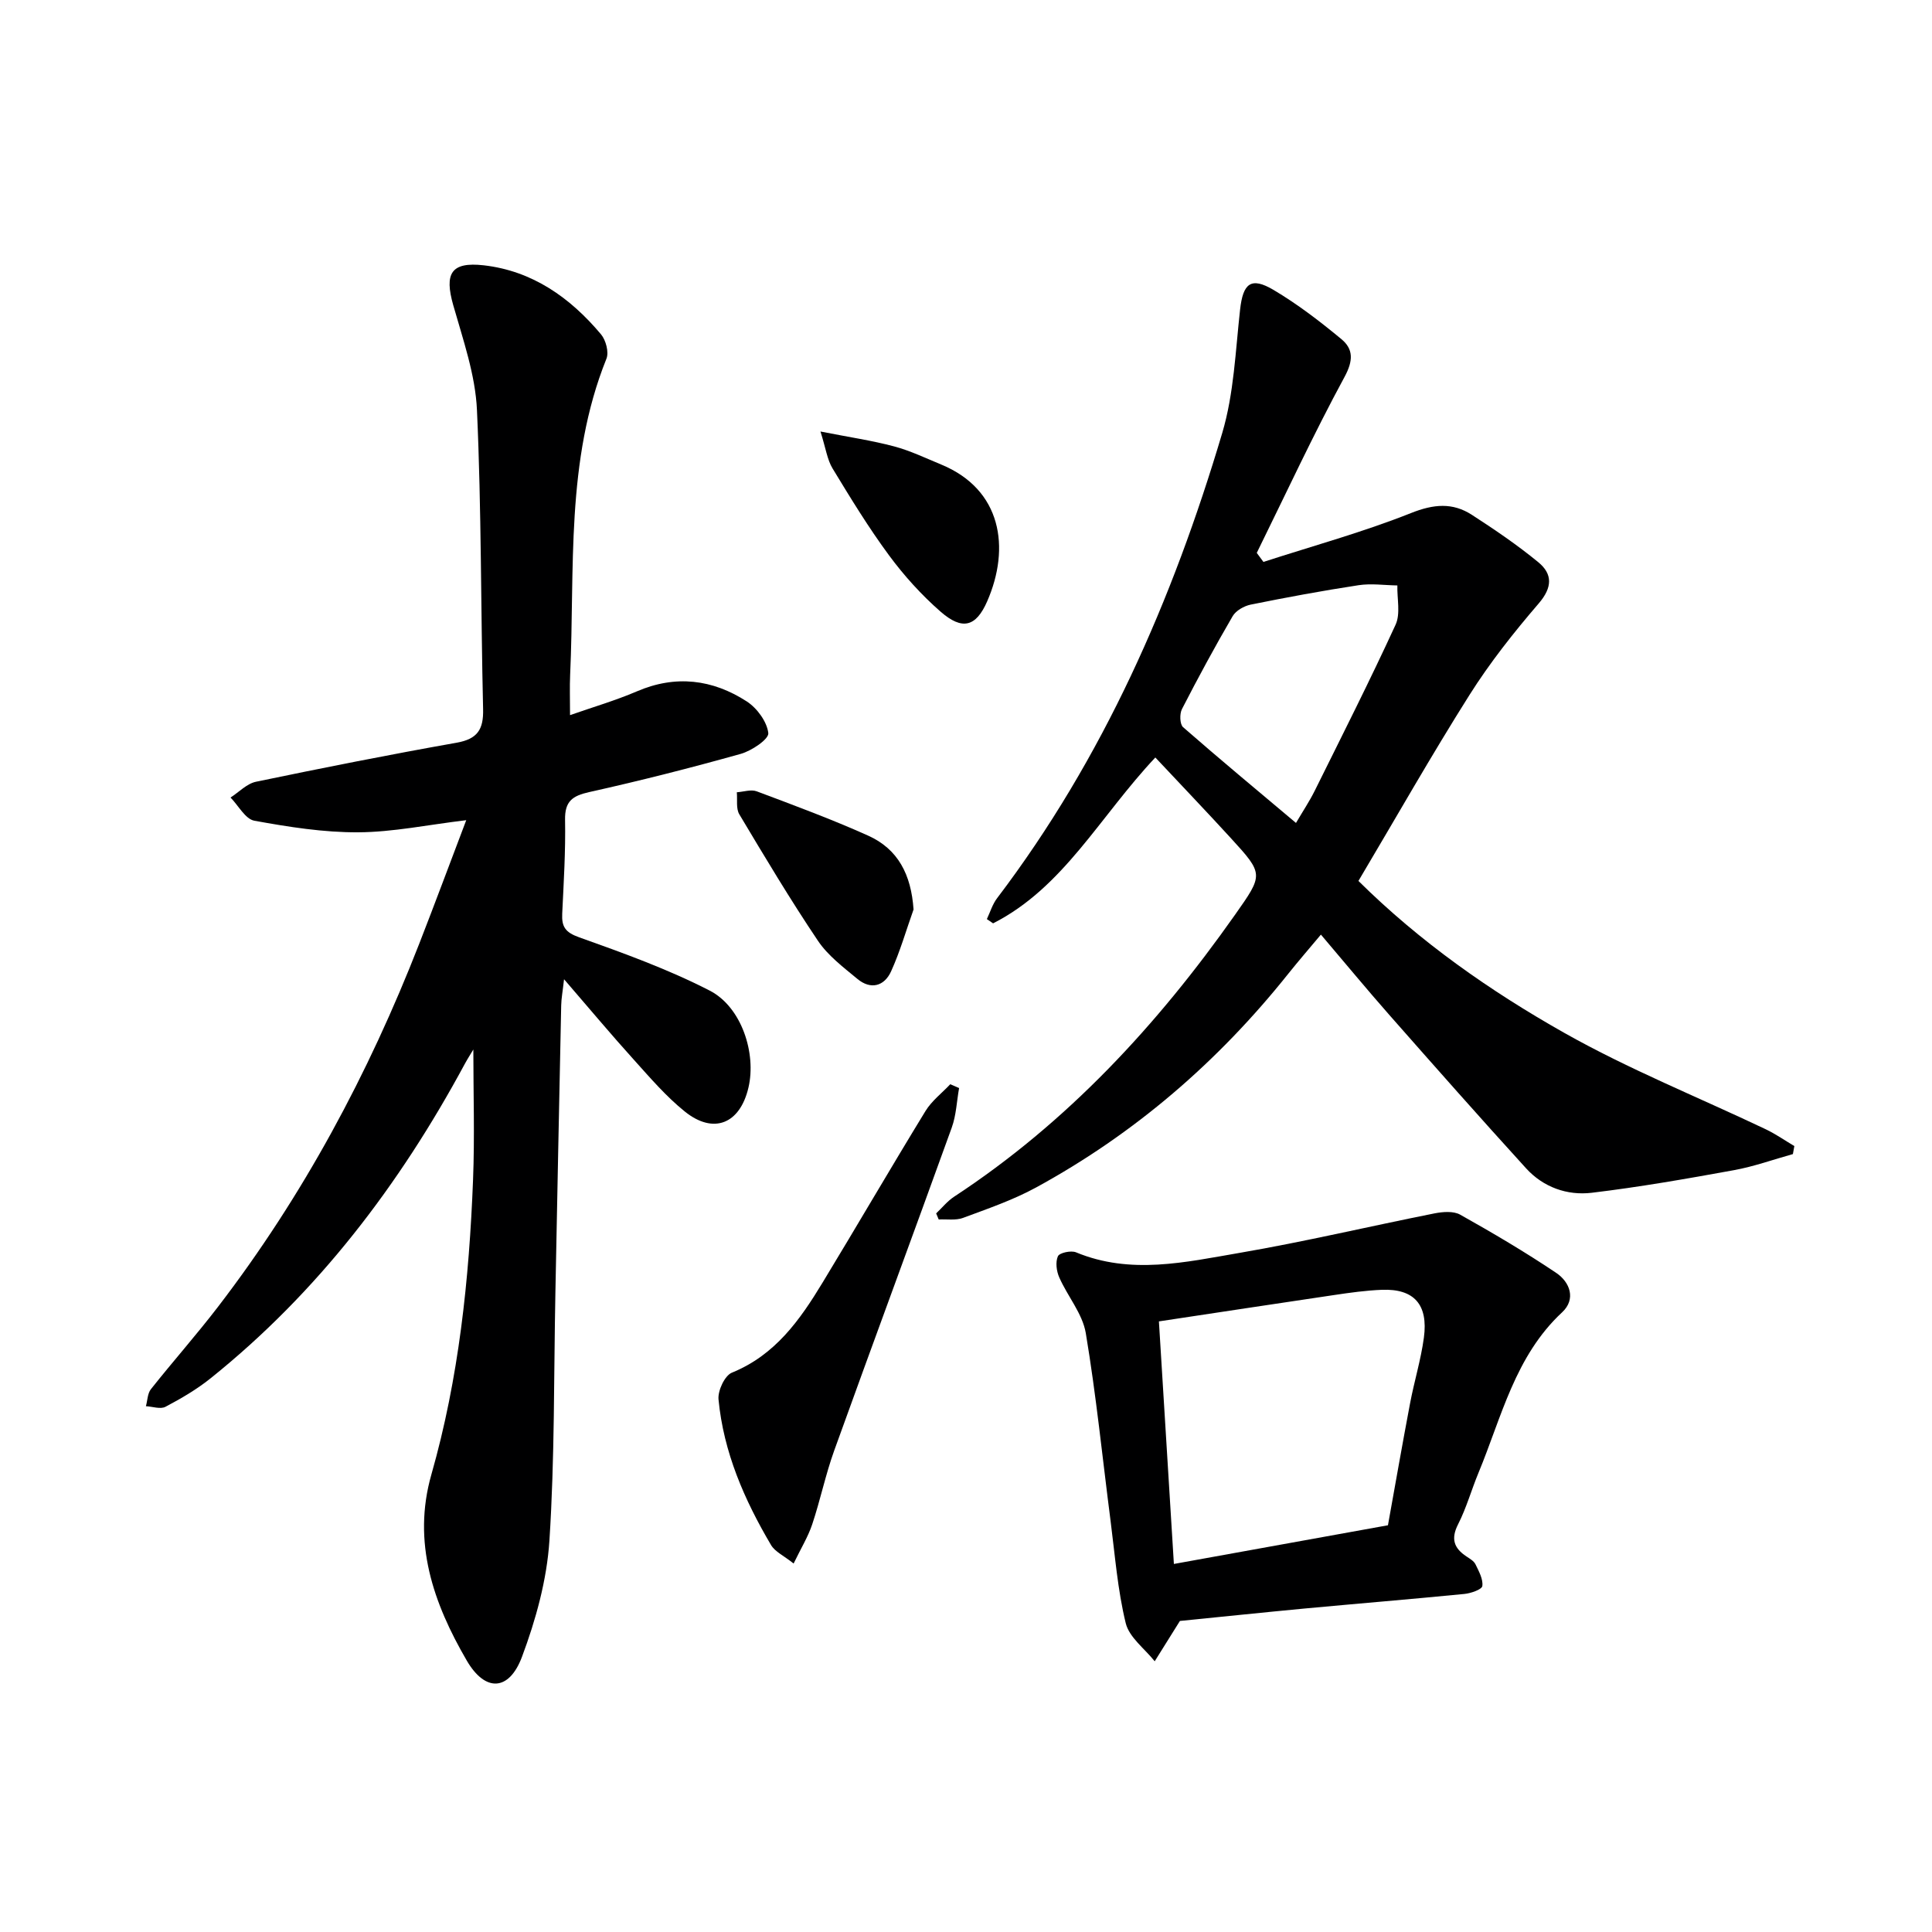
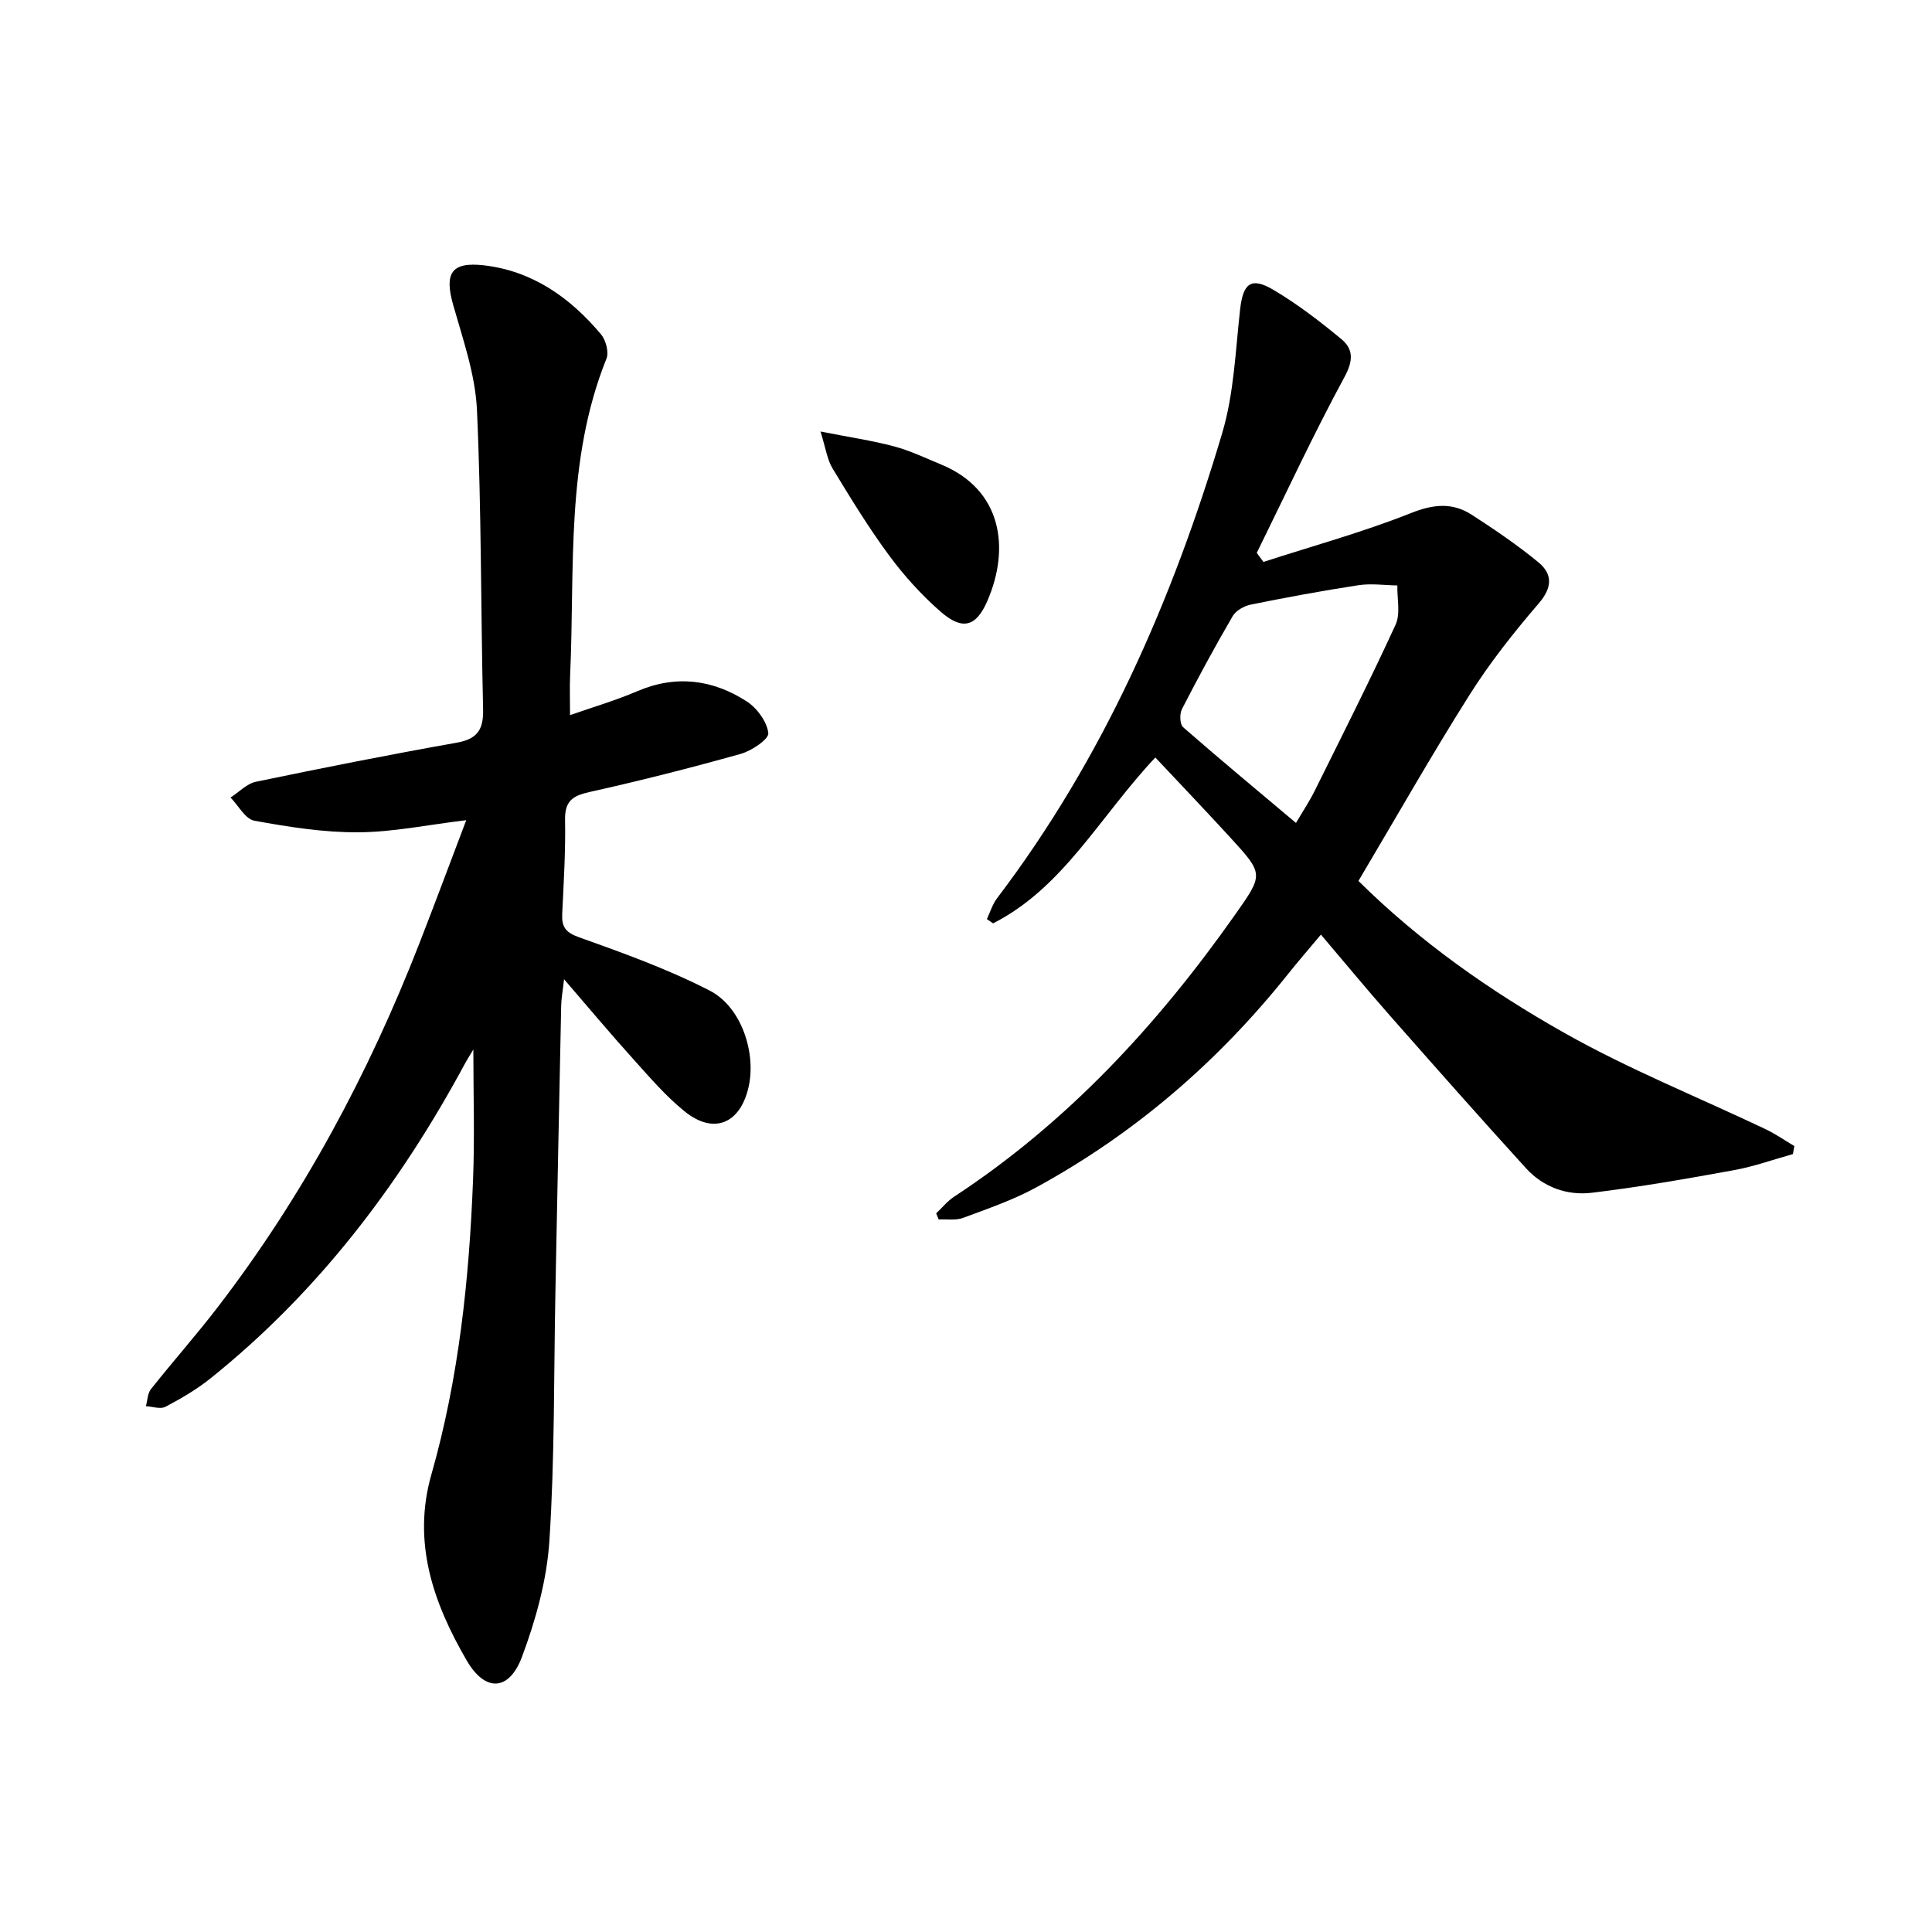
<svg xmlns="http://www.w3.org/2000/svg" enable-background="new 0 0 400 400" viewBox="0 0 400 400">
  <g fill="#000001">
    <path d="m116.78 202.74c-.28 2.52-.56 3.96-.59 5.4-.42 19.81-.81 39.62-1.2 59.43-.34 17.14-.13 34.32-1.24 51.41-.53 8.13-2.81 16.38-5.68 24.05-2.67 7.13-7.61 7.35-11.44.76-6.9-11.86-11.33-24.43-7.32-38.5 5.69-19.95 7.83-40.42 8.63-61.05.35-8.91.06-17.84.06-26.95-.56.94-1.21 1.95-1.78 3-13.49 25.01-30.4 47.27-52.69 65.13-2.84 2.27-6.05 4.14-9.27 5.84-1.04.55-2.68-.05-4.05-.12.33-1.19.33-2.63 1.03-3.52 4.55-5.74 9.42-11.23 13.88-17.04 17.64-22.98 31.18-48.27 41.69-75.22 3.24-8.31 6.35-16.68 9.72-25.55-7.93.95-15.15 2.47-22.37 2.51-7.17.04-14.41-1.11-21.5-2.4-1.87-.34-3.3-3.14-4.93-4.8 1.75-1.12 3.37-2.88 5.28-3.27 13.81-2.87 27.65-5.62 41.54-8.08 4.32-.77 5.57-2.75 5.47-6.94-.49-20.64-.33-41.3-1.27-61.92-.33-7.31-2.88-14.57-4.91-21.72-1.86-6.55-.49-9.03 6.32-8.26 10.07 1.15 17.91 6.7 24.28 14.3 1 1.2 1.66 3.68 1.12 5.03-8.52 21.17-6.52 43.51-7.52 65.5-.11 2.47-.02 4.95-.02 8.3 4.7-1.65 9.38-3.01 13.81-4.91 8.05-3.47 15.69-2.51 22.79 2.08 2.12 1.38 4.18 4.19 4.45 6.55.14 1.25-3.44 3.66-5.7 4.3-10.38 2.91-20.85 5.57-31.37 7.91-3.51.78-5.08 1.92-5.01 5.75.12 6.47-.28 12.95-.59 19.42-.13 2.68.61 3.87 3.48 4.89 9.17 3.27 18.41 6.6 27.05 11.04 6.62 3.4 9.69 13 8.03 20.08-1.76 7.52-7.22 9.76-13.19 4.95-3.86-3.11-7.15-6.95-10.49-10.66-4.67-5.16-9.14-10.51-14.5-16.72z" />
    <path d="m281.25 182.39c12.79 12.66 27.29 22.8 42.61 31.45 13.39 7.56 27.78 13.33 41.69 19.95 2.07.98 3.97 2.32 5.95 3.49-.1.55-.2 1.11-.3 1.66-4.06 1.13-8.07 2.58-12.2 3.33-9.78 1.78-19.58 3.5-29.44 4.68-5.1.61-10.04-1.15-13.6-5.06-9.52-10.45-18.88-21.05-28.22-31.65-4.72-5.36-9.27-10.87-14.26-16.74-2.4 2.87-4.64 5.45-6.77 8.12-14.5 18.18-31.79 33.1-52.21 44.24-4.77 2.6-10 4.39-15.11 6.29-1.51.56-3.35.24-5.04.33-.18-.42-.35-.84-.53-1.26 1.23-1.16 2.32-2.54 3.71-3.45 23.45-15.38 42.08-35.55 58.13-58.32 5.94-8.43 6.02-8.44-.86-15.96-5.04-5.51-10.2-10.9-15.6-16.66-11.52 12.24-19.01 26.93-33.59 34.34-.43-.29-.86-.59-1.29-.88.69-1.45 1.16-3.08 2.12-4.33 22-28.98 36.33-61.73 46.61-96.31 2.43-8.18 2.74-17.01 3.7-25.58.61-5.41 2.24-6.82 6.93-4.04 4.96 2.94 9.6 6.5 14.05 10.19 2.47 2.05 2.48 4.43.64 7.82-6.46 11.92-12.17 24.25-18.17 36.43.46.62.92 1.25 1.38 1.87 10.21-3.31 20.61-6.16 30.56-10.12 4.68-1.86 8.59-2.22 12.61.38 4.73 3.06 9.41 6.24 13.75 9.81 2.96 2.44 2.93 5.2.08 8.52-5.16 6-10.13 12.28-14.35 18.97-7.88 12.48-15.18 25.35-22.98 38.49zm-12.93-12.01c1.42-2.42 2.79-4.47 3.88-6.66 5.66-11.42 11.42-22.8 16.74-34.38 1.05-2.28.29-5.4.37-8.13-2.68-.04-5.41-.45-8.03-.05-7.48 1.14-14.93 2.52-22.34 4.02-1.37.28-3.06 1.24-3.73 2.39-3.68 6.31-7.16 12.74-10.5 19.24-.51.99-.45 3.15.24 3.75 7.59 6.63 15.36 13.08 23.37 19.82z" />
-     <path d="m244.29 335.6c-1.89 3.03-3.55 5.69-5.22 8.35-2.08-2.61-5.28-4.95-6-7.89-1.68-6.88-2.22-14.05-3.13-21.11-1.68-12.99-2.98-26.04-5.14-38.95-.68-4.03-3.77-7.61-5.49-11.52-.58-1.3-.82-3.19-.28-4.39.33-.72 2.71-1.24 3.75-.81 11.29 4.69 22.64 2.04 33.83.12 13.53-2.32 26.91-5.5 40.38-8.18 1.71-.34 3.92-.52 5.32.26 6.76 3.79 13.46 7.74 19.89 12.06 2.84 1.91 4.15 5.43 1.22 8.16-9.76 9.08-12.52 21.67-17.32 33.24-1.46 3.52-2.49 7.25-4.21 10.63-1.55 3.03-.87 4.96 1.73 6.68.69.46 1.53.94 1.86 1.62.7 1.44 1.61 3.08 1.42 4.5-.1.72-2.37 1.51-3.72 1.64-11.07 1.09-22.15 2-33.22 3.03-8.77.83-17.5 1.75-25.67 2.56zm43.07-19.81c1.56-8.66 3.01-16.97 4.58-25.25.86-4.55 2.24-9.01 2.86-13.59.93-6.87-2.05-10.16-8.68-9.91-3.3.13-6.61.59-9.88 1.08-11.94 1.76-23.86 3.59-36.3 5.46 1.03 16.71 2.03 32.98 3.1 50.22 15.32-2.76 29.77-5.38 44.32-8.01z" />
-     <path d="m198.57 225.27c-.49 2.74-.59 5.61-1.52 8.19-8.05 22.32-16.31 44.57-24.35 66.9-1.79 4.98-2.86 10.21-4.54 15.24-.86 2.58-2.33 4.96-3.85 8.11-2.04-1.63-3.85-2.43-4.67-3.82-5.53-9.35-9.84-19.24-10.88-30.16-.17-1.81 1.29-4.94 2.78-5.54 8.96-3.64 14.08-10.91 18.77-18.65 7.16-11.8 14.1-23.74 21.3-35.51 1.29-2.11 3.4-3.71 5.13-5.55.61.26 1.22.52 1.83.79z" />
-     <path d="m189.14 188.3c-1.53 4.29-2.78 8.7-4.66 12.83-1.41 3.08-4.22 3.83-6.97 1.54-2.92-2.42-6.1-4.82-8.17-7.9-5.73-8.52-11-17.35-16.27-26.17-.72-1.2-.37-3.03-.52-4.57 1.39-.09 2.95-.64 4.13-.19 7.73 2.9 15.49 5.77 23.02 9.15 6.24 2.79 8.95 8.09 9.44 15.31z" />
    <path d="m169.87 89.34c6.05 1.19 10.71 1.87 15.24 3.08 3.34.89 6.52 2.42 9.74 3.75 12.55 5.17 14.37 17.25 9.54 28.32-2.33 5.33-5.17 6.05-9.65 2.15-3.95-3.45-7.56-7.44-10.68-11.67-4.24-5.74-7.97-11.86-11.68-17.97-1.11-1.82-1.4-4.14-2.51-7.66z" />
  </g>
</svg>